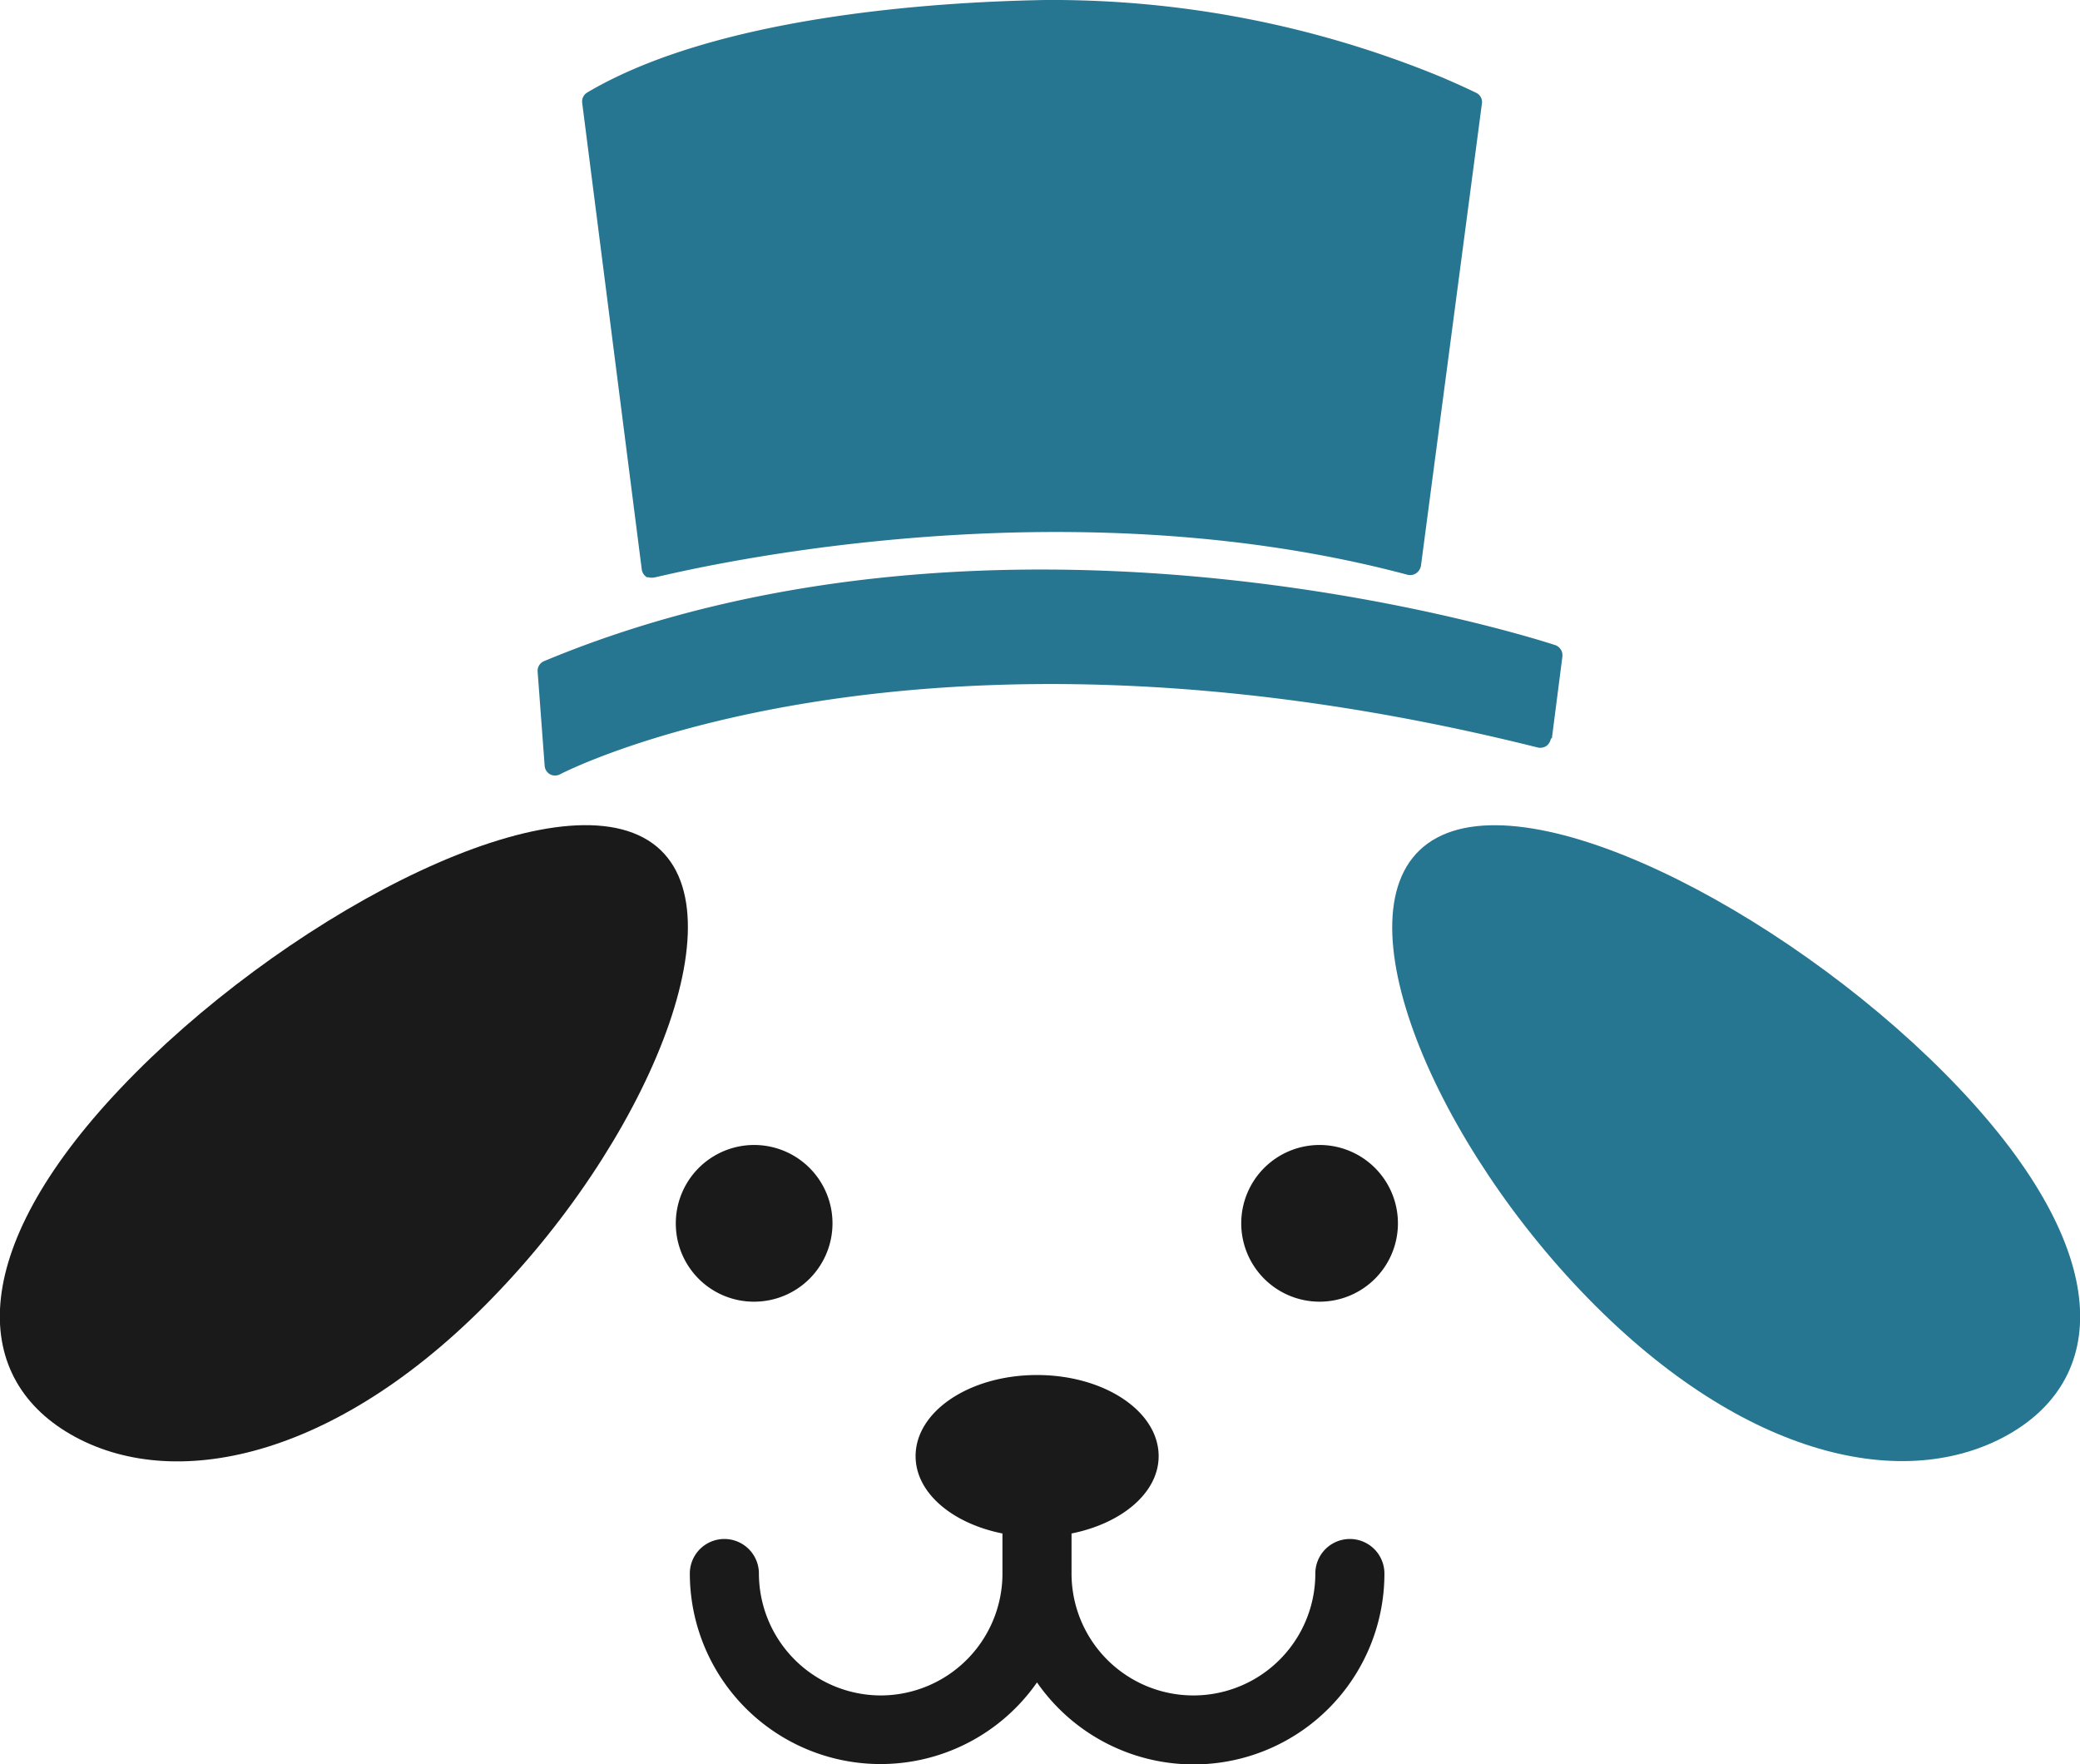
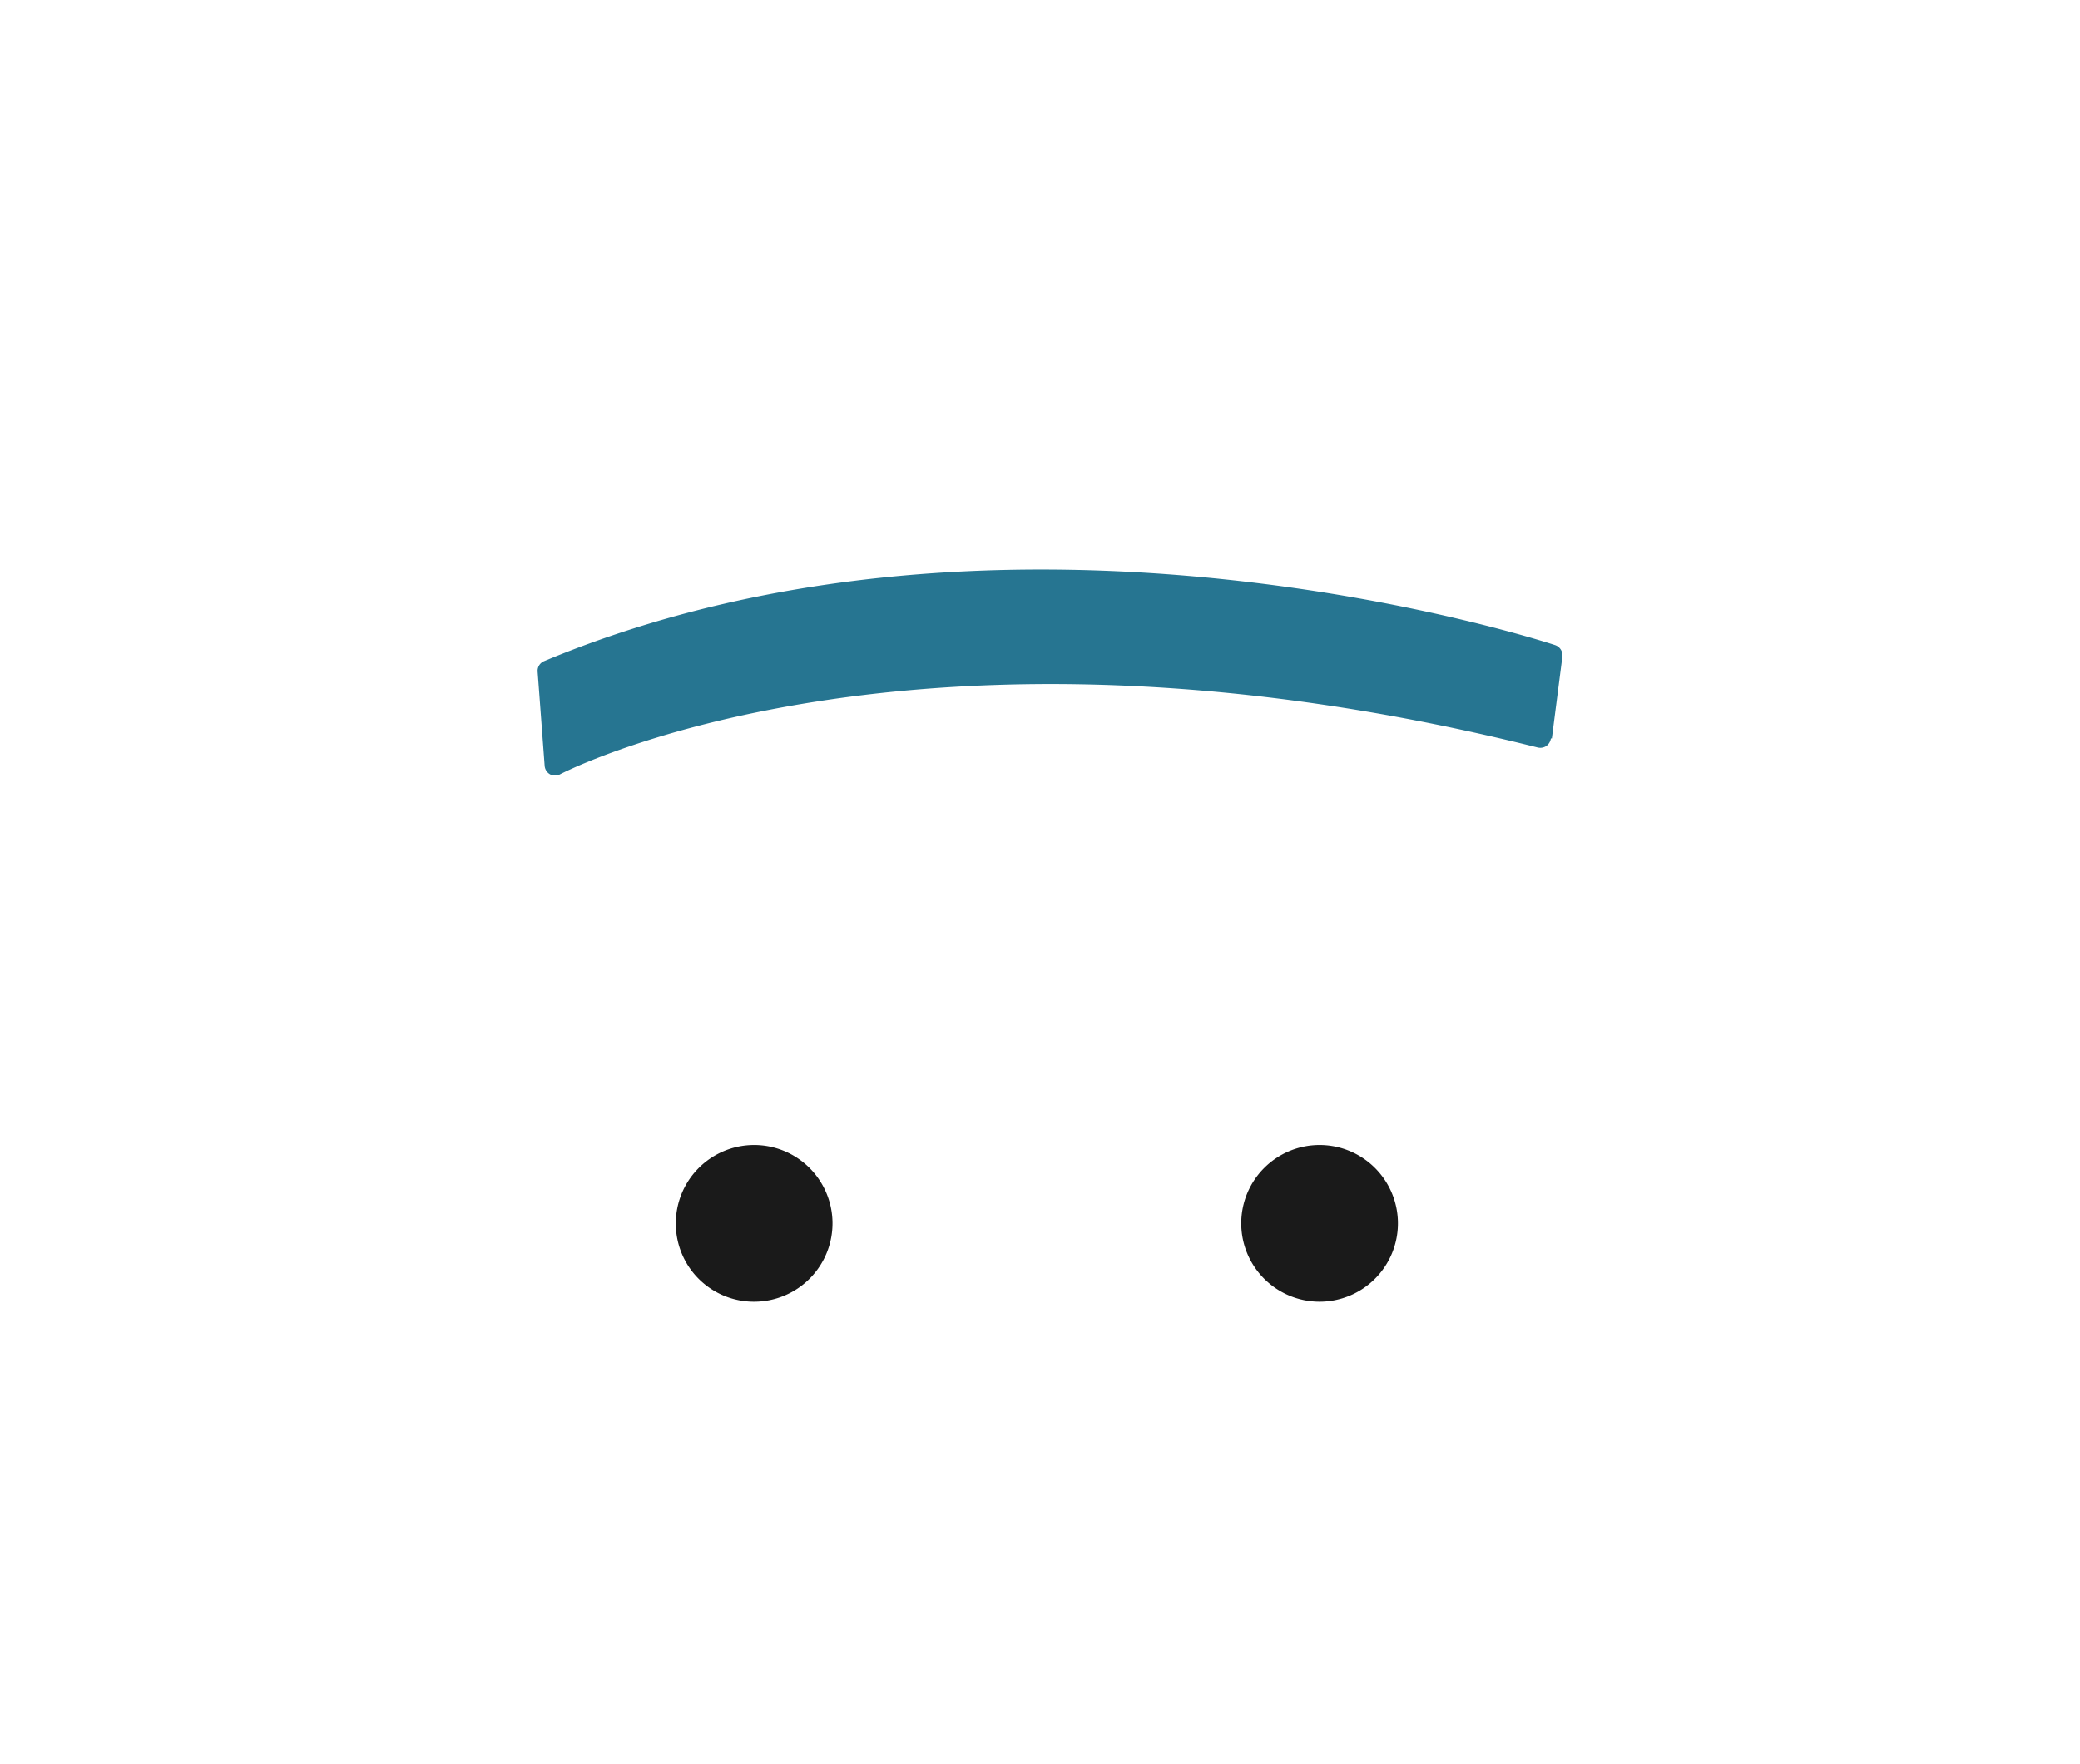
<svg xmlns="http://www.w3.org/2000/svg" width="83.1" height="70.48" viewBox="0 0 83.1 70.48">
  <g id="レイヤー_2" data-name="レイヤー 2">
    <g id="レイヤー_1-2" data-name="レイヤー 1">
-       <path d="M19.94,51.57C26.2,45,29.88,35.69,25.7,33.46s-14.61,3.4-20.87,10S-1.14,55.16,3,57.4,13.68,58.18,19.94,51.57Z" style="fill:#1a1a1a" />
-       <path d="M78.27,43.47c-6.26-6.61-16.7-12.25-20.87-10S56.9,45,63.16,51.57s12.73,8.06,16.91,5.83S84.53,50.08,78.27,43.47Z" style="fill:#267591" />
      <path d="M30.15,52A3.13,3.13,0,1,0,27,48.91,3.12,3.12,0,0,0,30.15,52Z" style="fill:#1a1a1a" />
      <path d="M52.72,52a3.13,3.13,0,1,0-3.13-3.13A3.13,3.13,0,0,0,52.72,52Z" style="fill:#1a1a1a" />
-       <path d="M35.19,67.73a4.88,4.88,0,0,1-4.87-4.87,1.38,1.38,0,1,0-2.76,0,7.62,7.62,0,0,0,13.87,4.35,7.62,7.62,0,0,0,13.88-4.35,1.38,1.38,0,0,0-2.76,0,4.87,4.87,0,1,1-9.74,0v-1.6c2-.4,3.48-1.62,3.48-3.09,0-1.79-2.17-3.24-4.86-3.24s-4.85,1.45-4.85,3.24c0,1.47,1.47,2.69,3.47,3.09v1.6A4.87,4.87,0,0,1,35.19,67.73Z" style="fill:#1a1a1a" />
-       <path d="M62,29.5l.42-3.27a.43.43,0,0,0-.29-.46c-.21-.07-21.69-7.16-40.39.64a.42.42,0,0,0-.26.43l.28,3.75a.43.43,0,0,0,.23.35l0,0a.44.44,0,0,0,.37,0c.14-.08,14.12-7.32,39.07-1.08a.44.44,0,0,0,.35-.06.45.45,0,0,0,.18-.3" style="fill:#267591" />
-       <path d="M25.83,23.06l.07,0a.54.54,0,0,0,.28,0c.15,0,15.43-4,30.05-.1a.43.43,0,0,0,.35-.06.46.46,0,0,0,.19-.3l2.44-18.5A.41.41,0,0,0,59,3.72s-.54-.27-1.46-.66A40.81,40.81,0,0,0,41.77,0c-4.64.08-13.2.68-18.3,3.69a.42.42,0,0,0-.21.42l2.38,18.64a.43.43,0,0,0,.19.3" style="fill:#267591" />
+       <path d="M62,29.5l.42-3.27a.43.43,0,0,0-.29-.46c-.21-.07-21.69-7.16-40.39.64a.42.42,0,0,0-.26.43l.28,3.75a.43.43,0,0,0,.23.35a.44.44,0,0,0,.37,0c.14-.08,14.12-7.32,39.07-1.08a.44.44,0,0,0,.35-.06.45.45,0,0,0,.18-.3" style="fill:#267591" />
    </g>
  </g>
</svg>